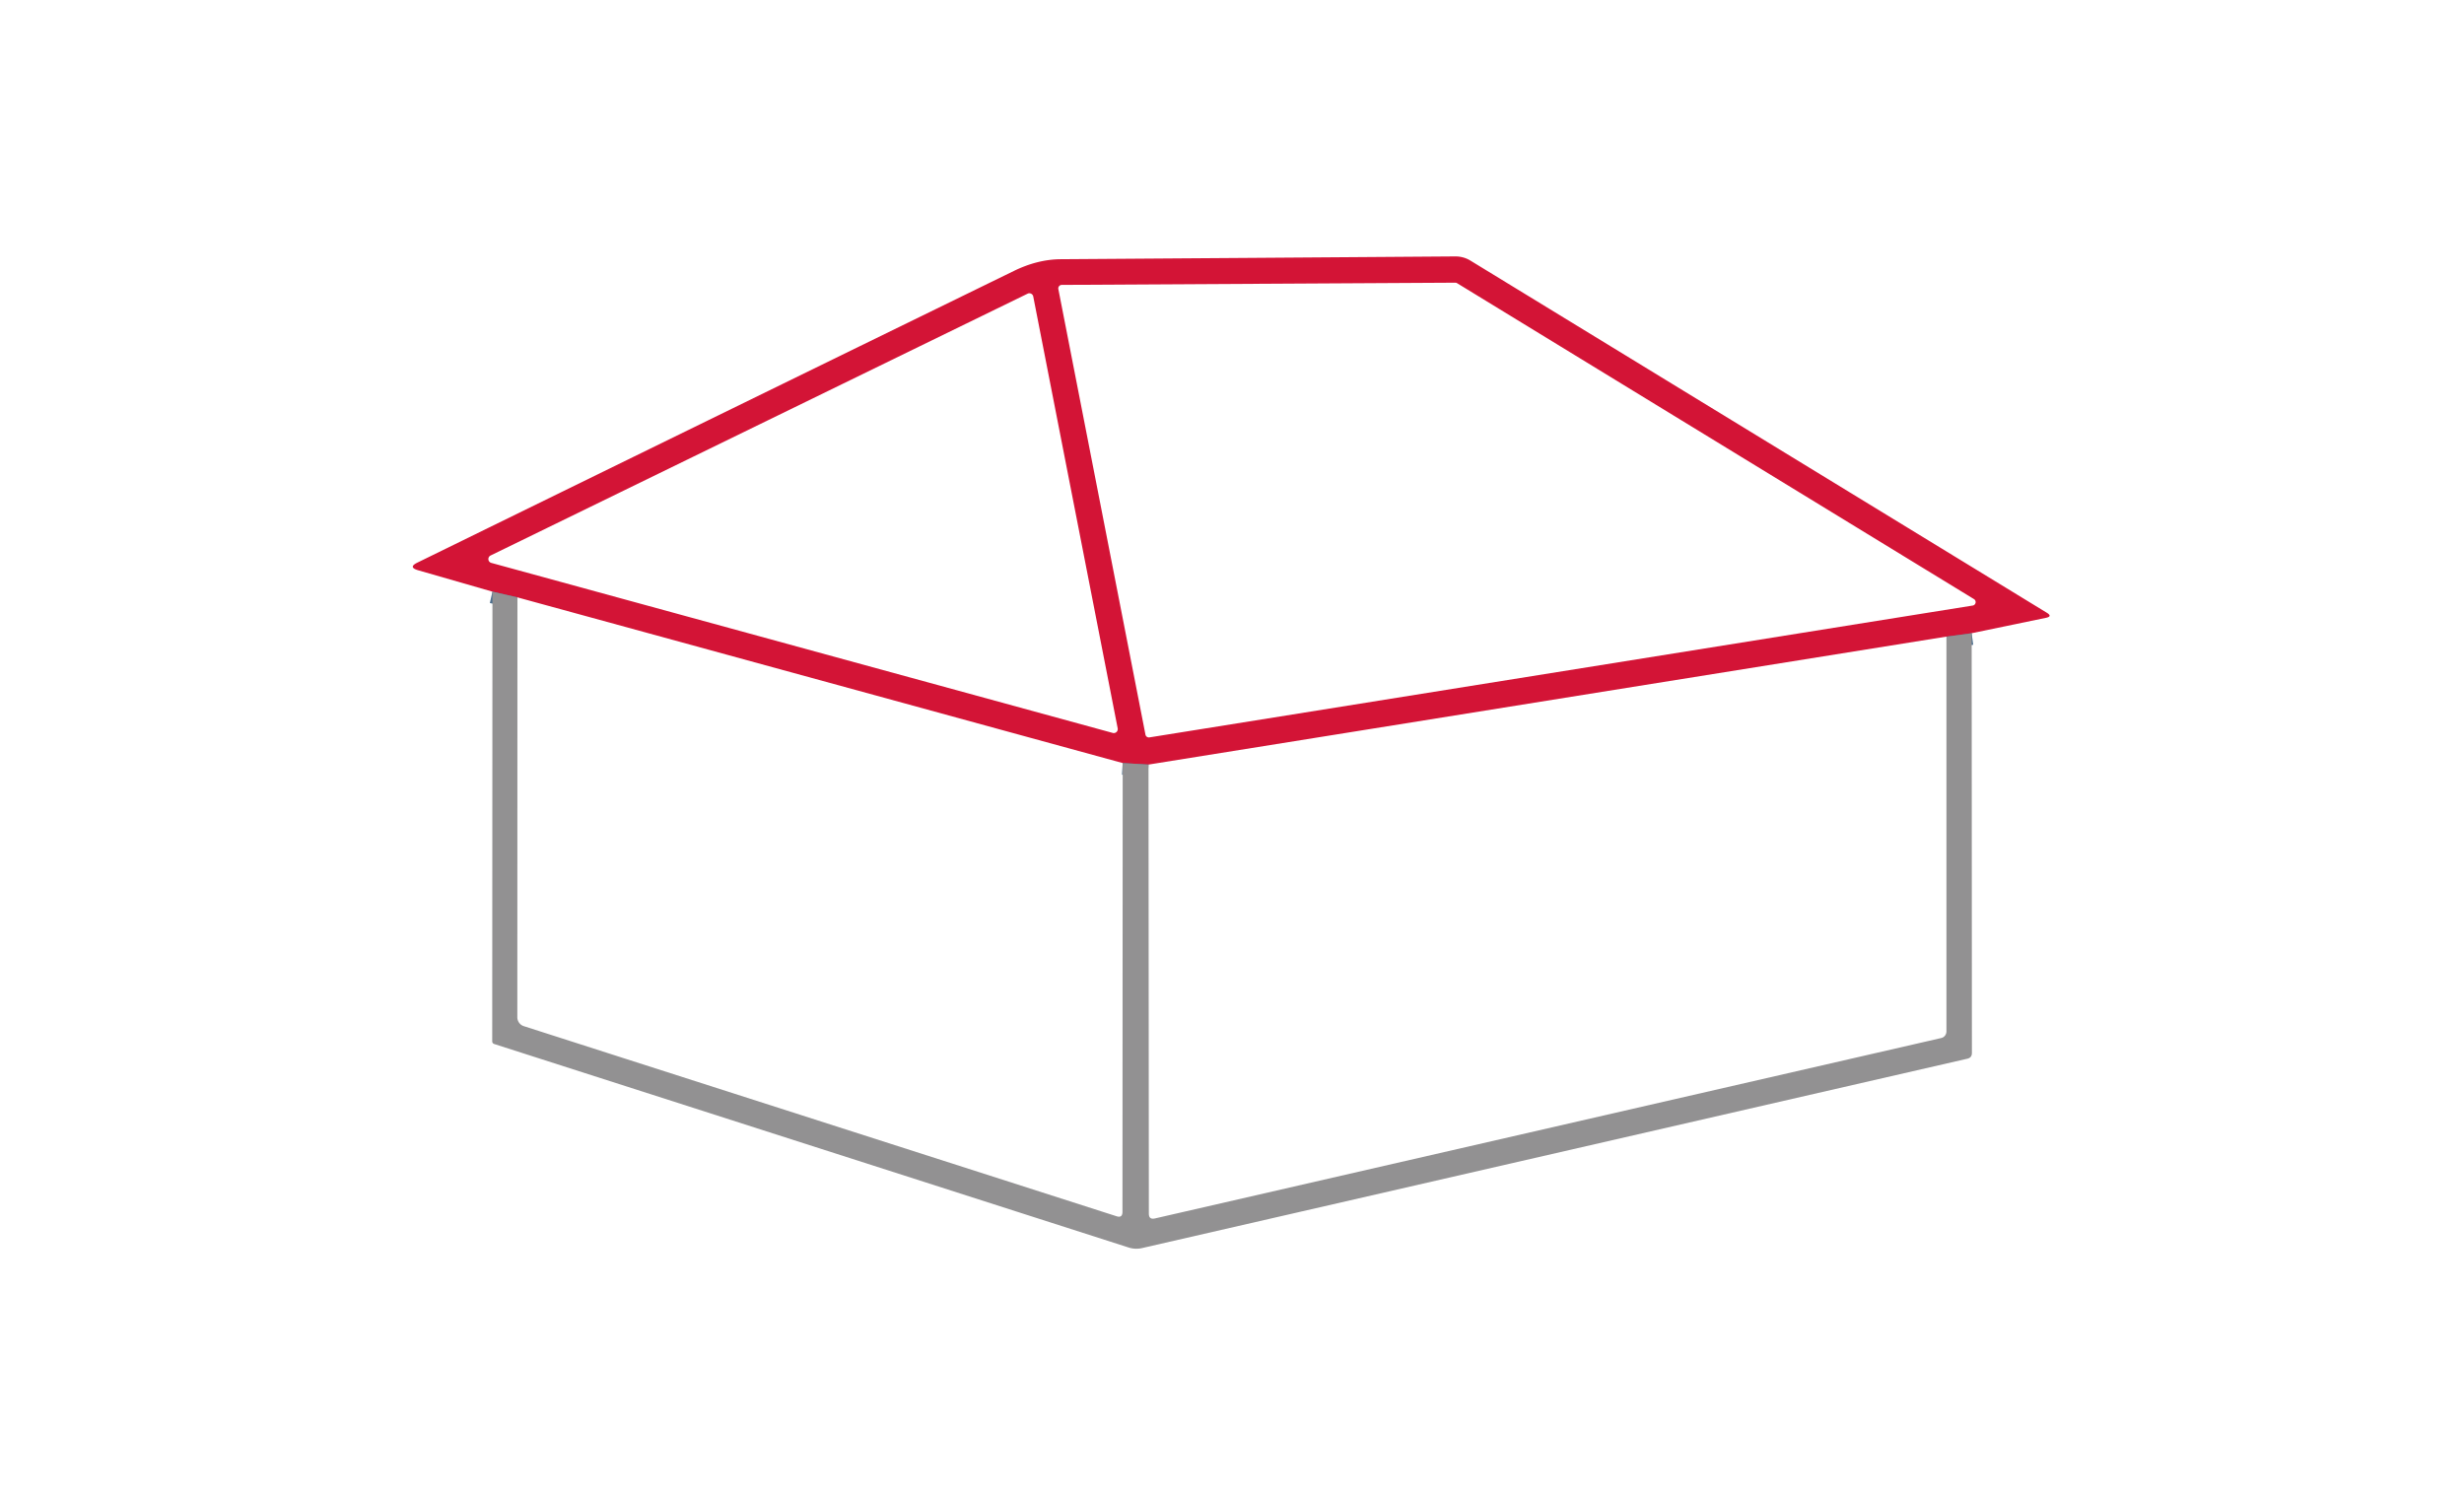
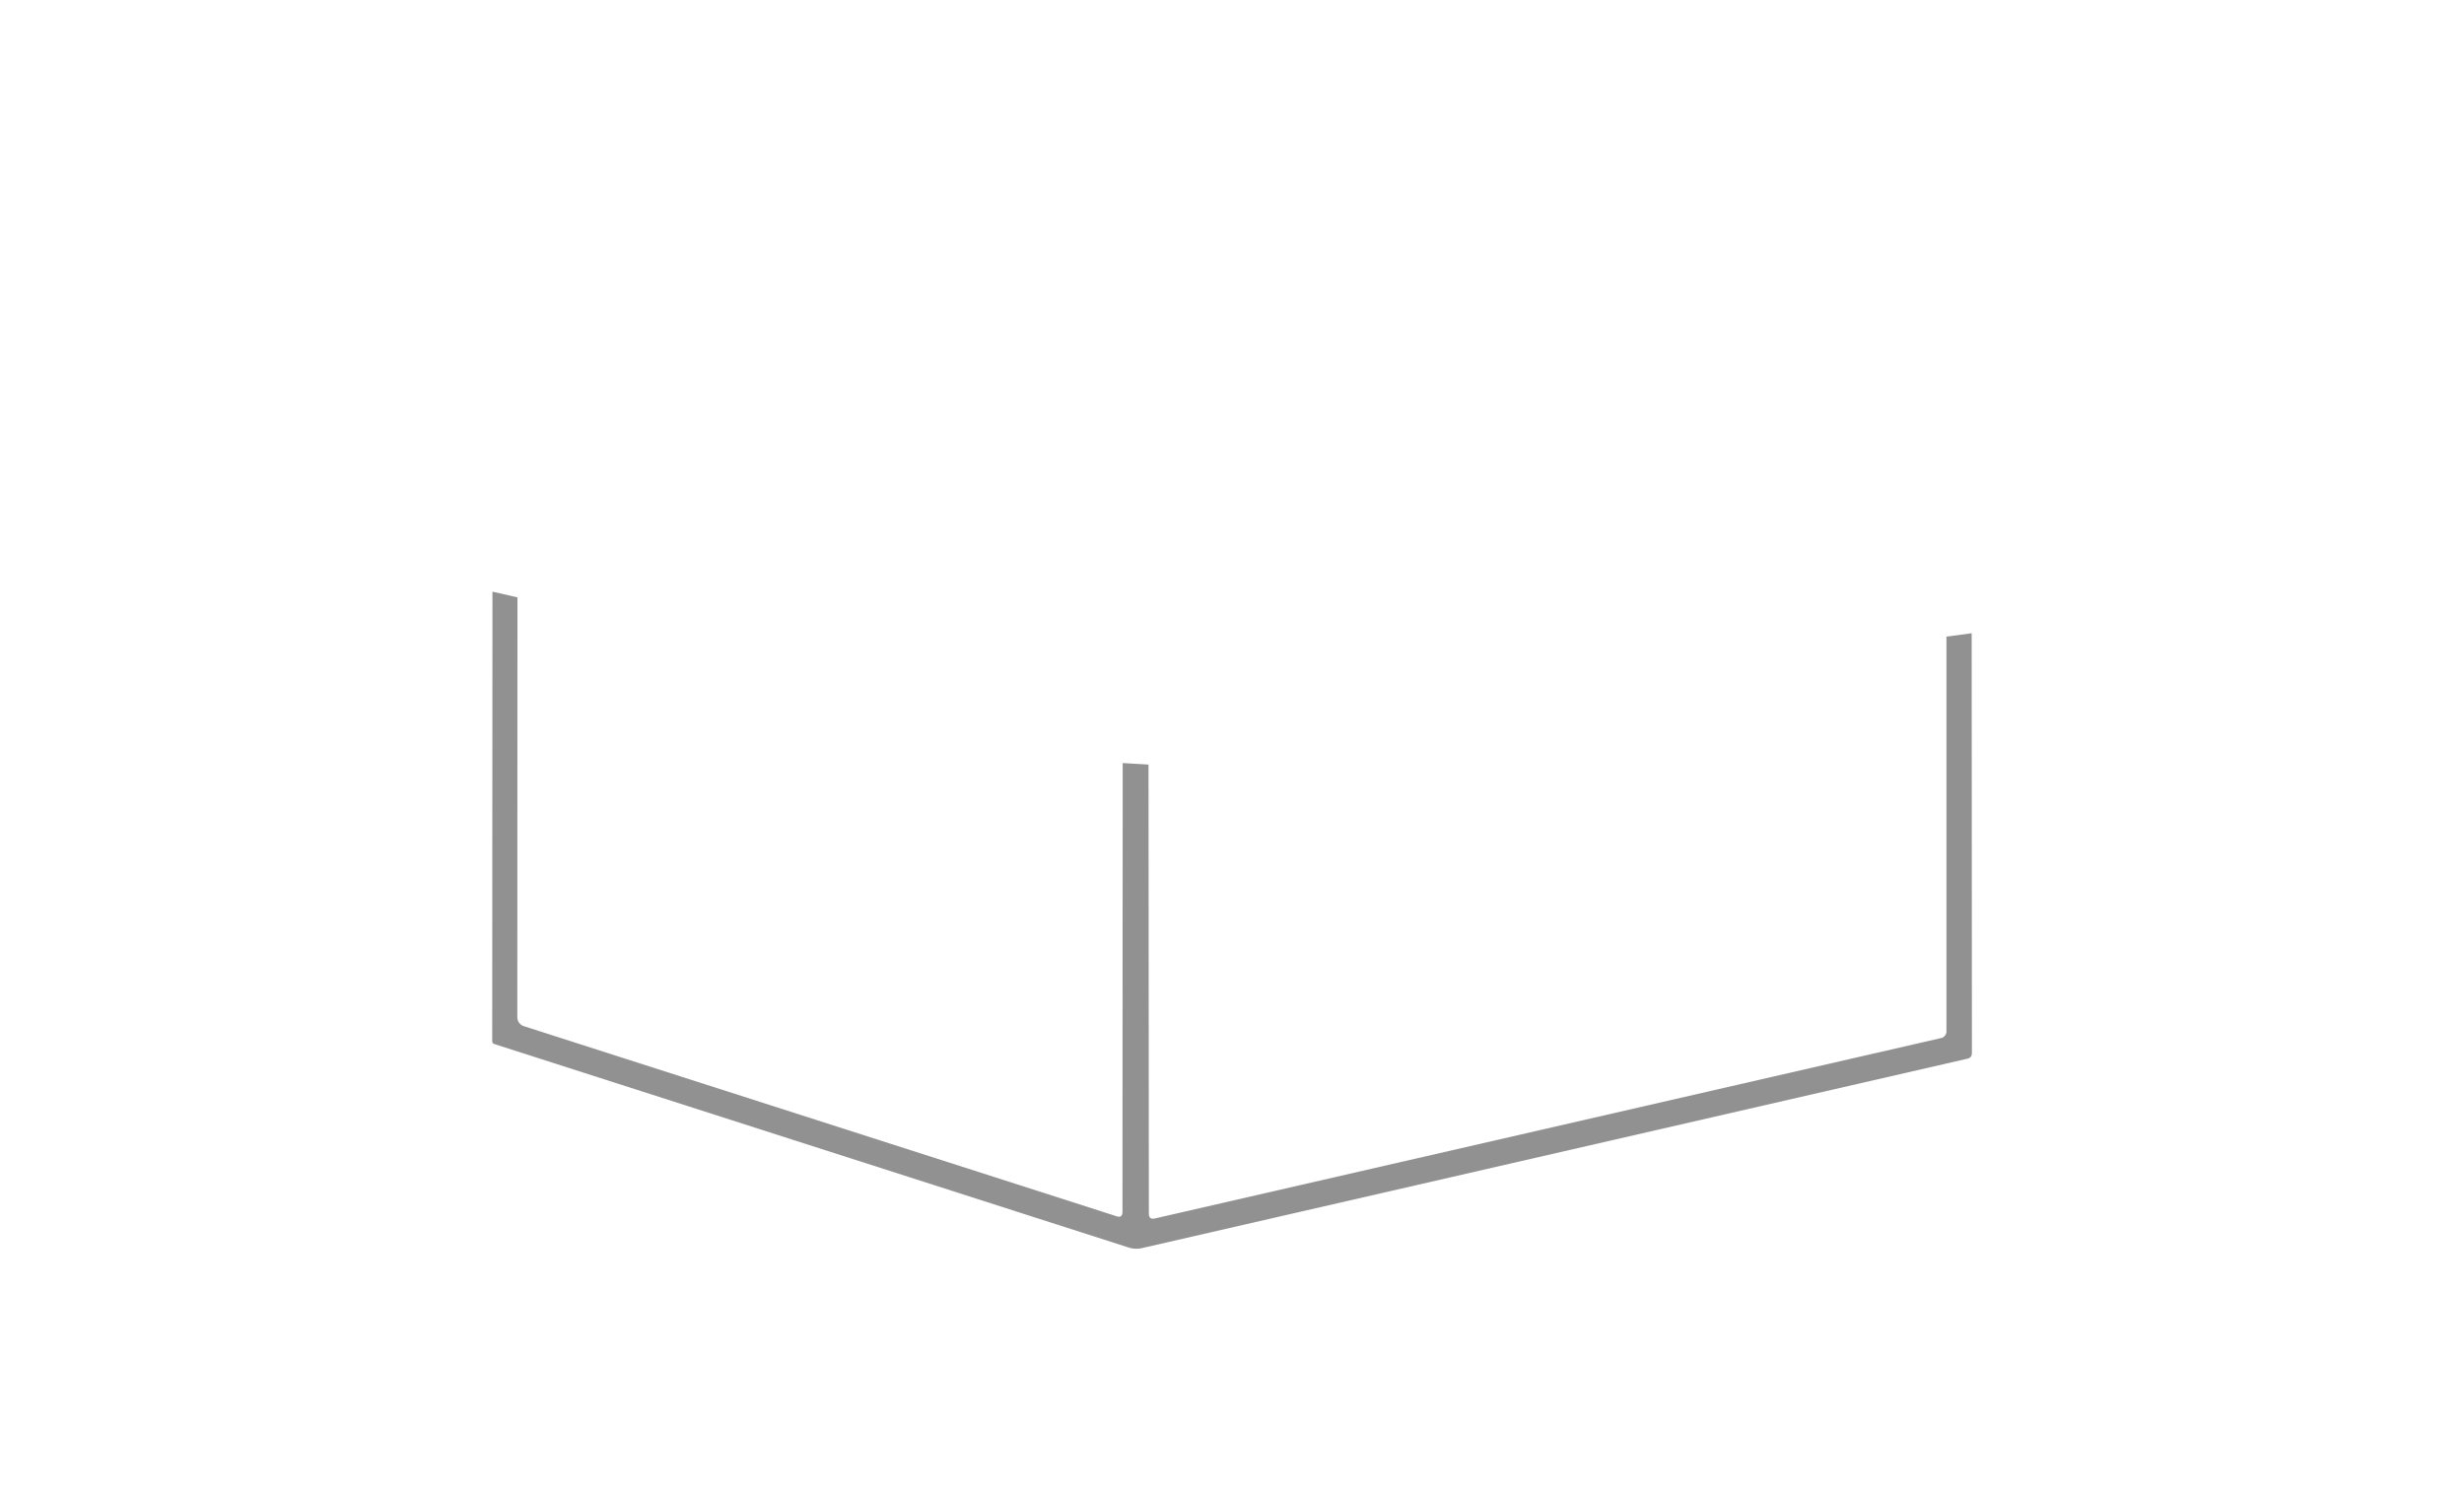
<svg xmlns="http://www.w3.org/2000/svg" version="1.1" viewBox="0.00 0.00 211.00 128.00">
  <g stroke-width="2.00" fill="none" stroke-linecap="butt">
-     <path stroke="#4d708f" vector-effect="non-scaling-stroke" d="   M 168.84 54.23   L 166.68 54.52" />
-     <path stroke="#4d708f" vector-effect="non-scaling-stroke" d="   M 98.35 65.48   L 96.14 65.35" />
-     <path stroke="#4d708f" vector-effect="non-scaling-stroke" d="   M 44.31 51.16   L 42.17 50.67" />
-   </g>
+     </g>
  <g>
-     <path fill="#d31436" d="   M 168.84 54.23   L 166.68 54.52   L 98.35 65.48   L 96.14 65.35   L 44.31 51.16   L 42.17 50.67   L 35.81 48.84   Q 34.92 48.58 35.75 48.18   Q 59.94 36.33 86.81 23.21   Q 88.83 22.22 90.81 22.20   Q 106.71 22.09 124.63 21.96   Q 125.33 21.96 125.92 22.32   L 175.28 52.48   Q 175.78 52.79 175.21 52.91   L 168.84 54.23   Z   M 168.93 51.86   A 0.30 0.30 0.0 0 0 169.04 51.31   L 124.77 24.25   A 0.30 0.30 0.0 0 0 124.61 24.21   L 90.92 24.40   A 0.30 0.30 0.0 0 0 90.63 24.76   L 98.09 62.92   A 0.30 0.30 0.0 0 0 98.44 63.15   L 168.93 51.86   Z   M 95.29 62.77   A 0.34 0.34 0.0 0 0 95.71 62.37   L 88.48 25.39   A 0.34 0.34 0.0 0 0 88.00 25.15   L 42.02 47.57   A 0.34 0.34 0.0 0 0 42.08 48.21   L 95.29 62.77   Z" />
    <path fill="#929192" d="   M 42.17 50.67   L 44.31 51.16   L 44.30 87.12   A 0.80 0.80 0.0 0 0 44.85 87.88   L 95.61 104.16   Q 96.12 104.33 96.12 103.78   L 96.14 65.35   L 98.35 65.48   L 98.38 103.93   Q 98.38 104.47 98.90 104.35   L 166.23 88.90   A 0.59 0.57 83.9 0 0 166.68 88.33   L 166.68 54.52   L 168.84 54.23   L 168.86 90.18   Q 168.86 90.58 168.47 90.67   L 97.79 106.89   Q 97.21 107.02 96.65 106.84   L 42.32 89.41   Q 42.15 89.35 42.15 89.17   L 42.17 50.67   Z" />
  </g>
</svg>